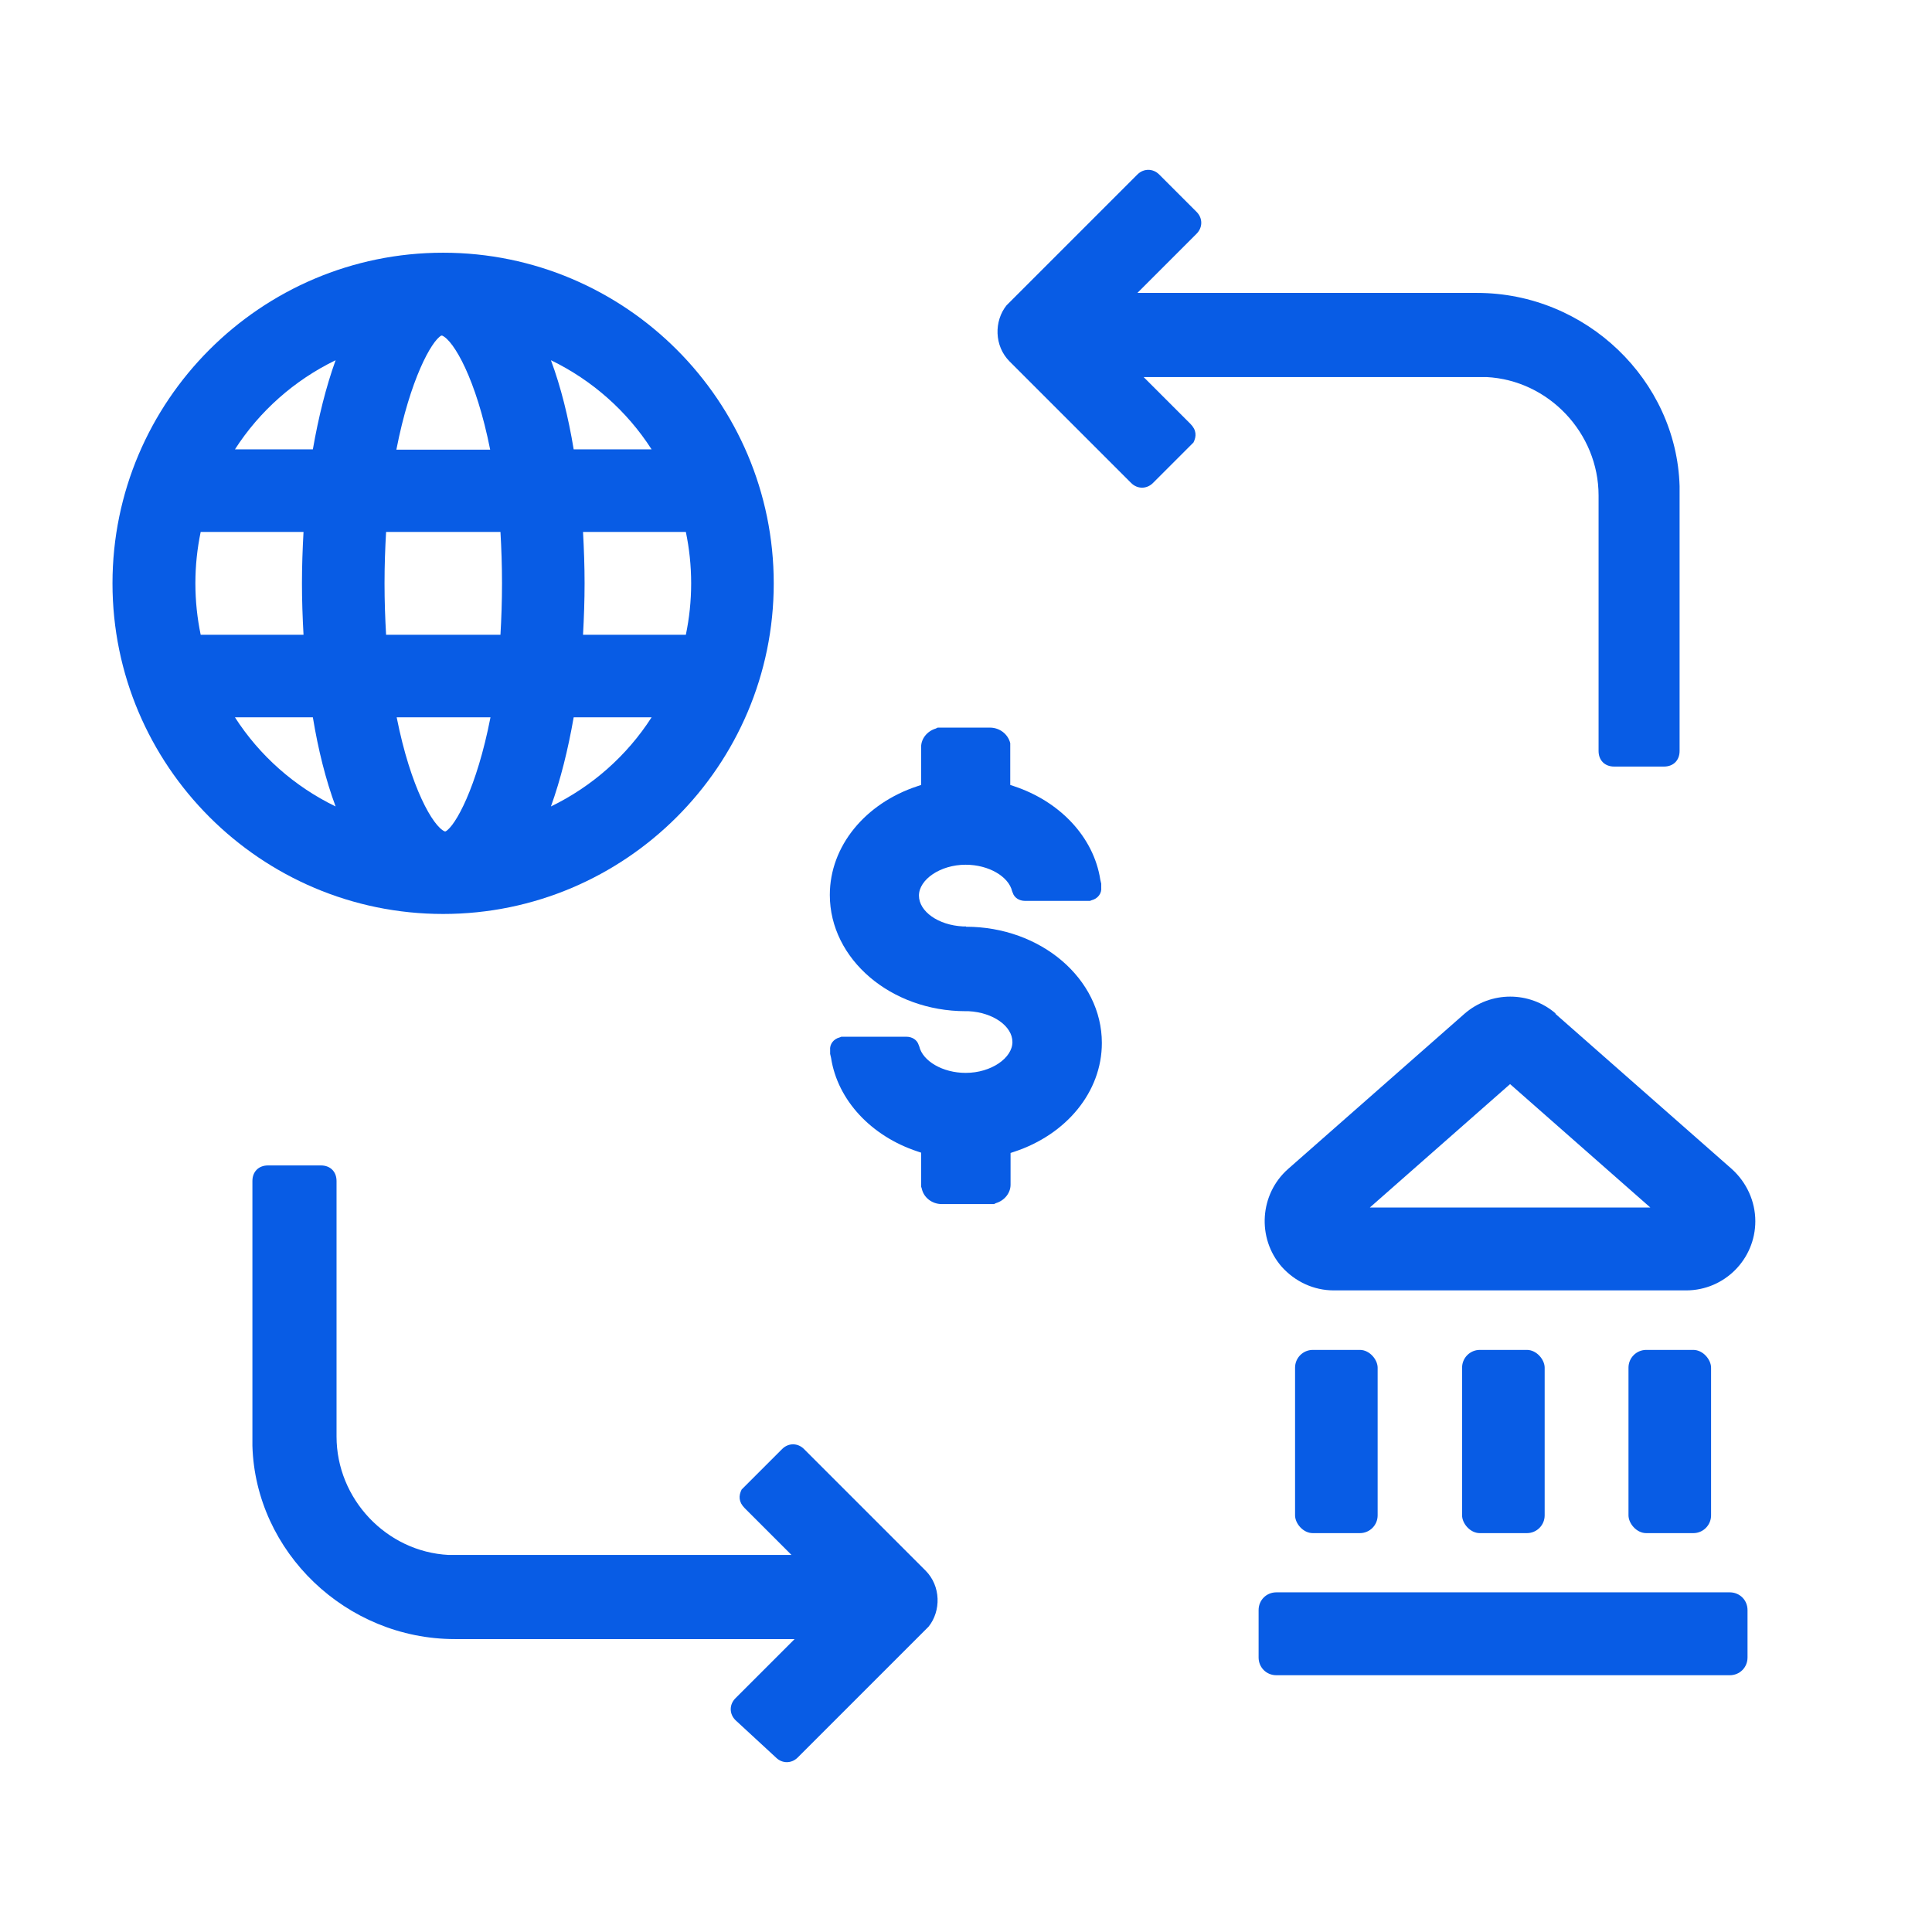
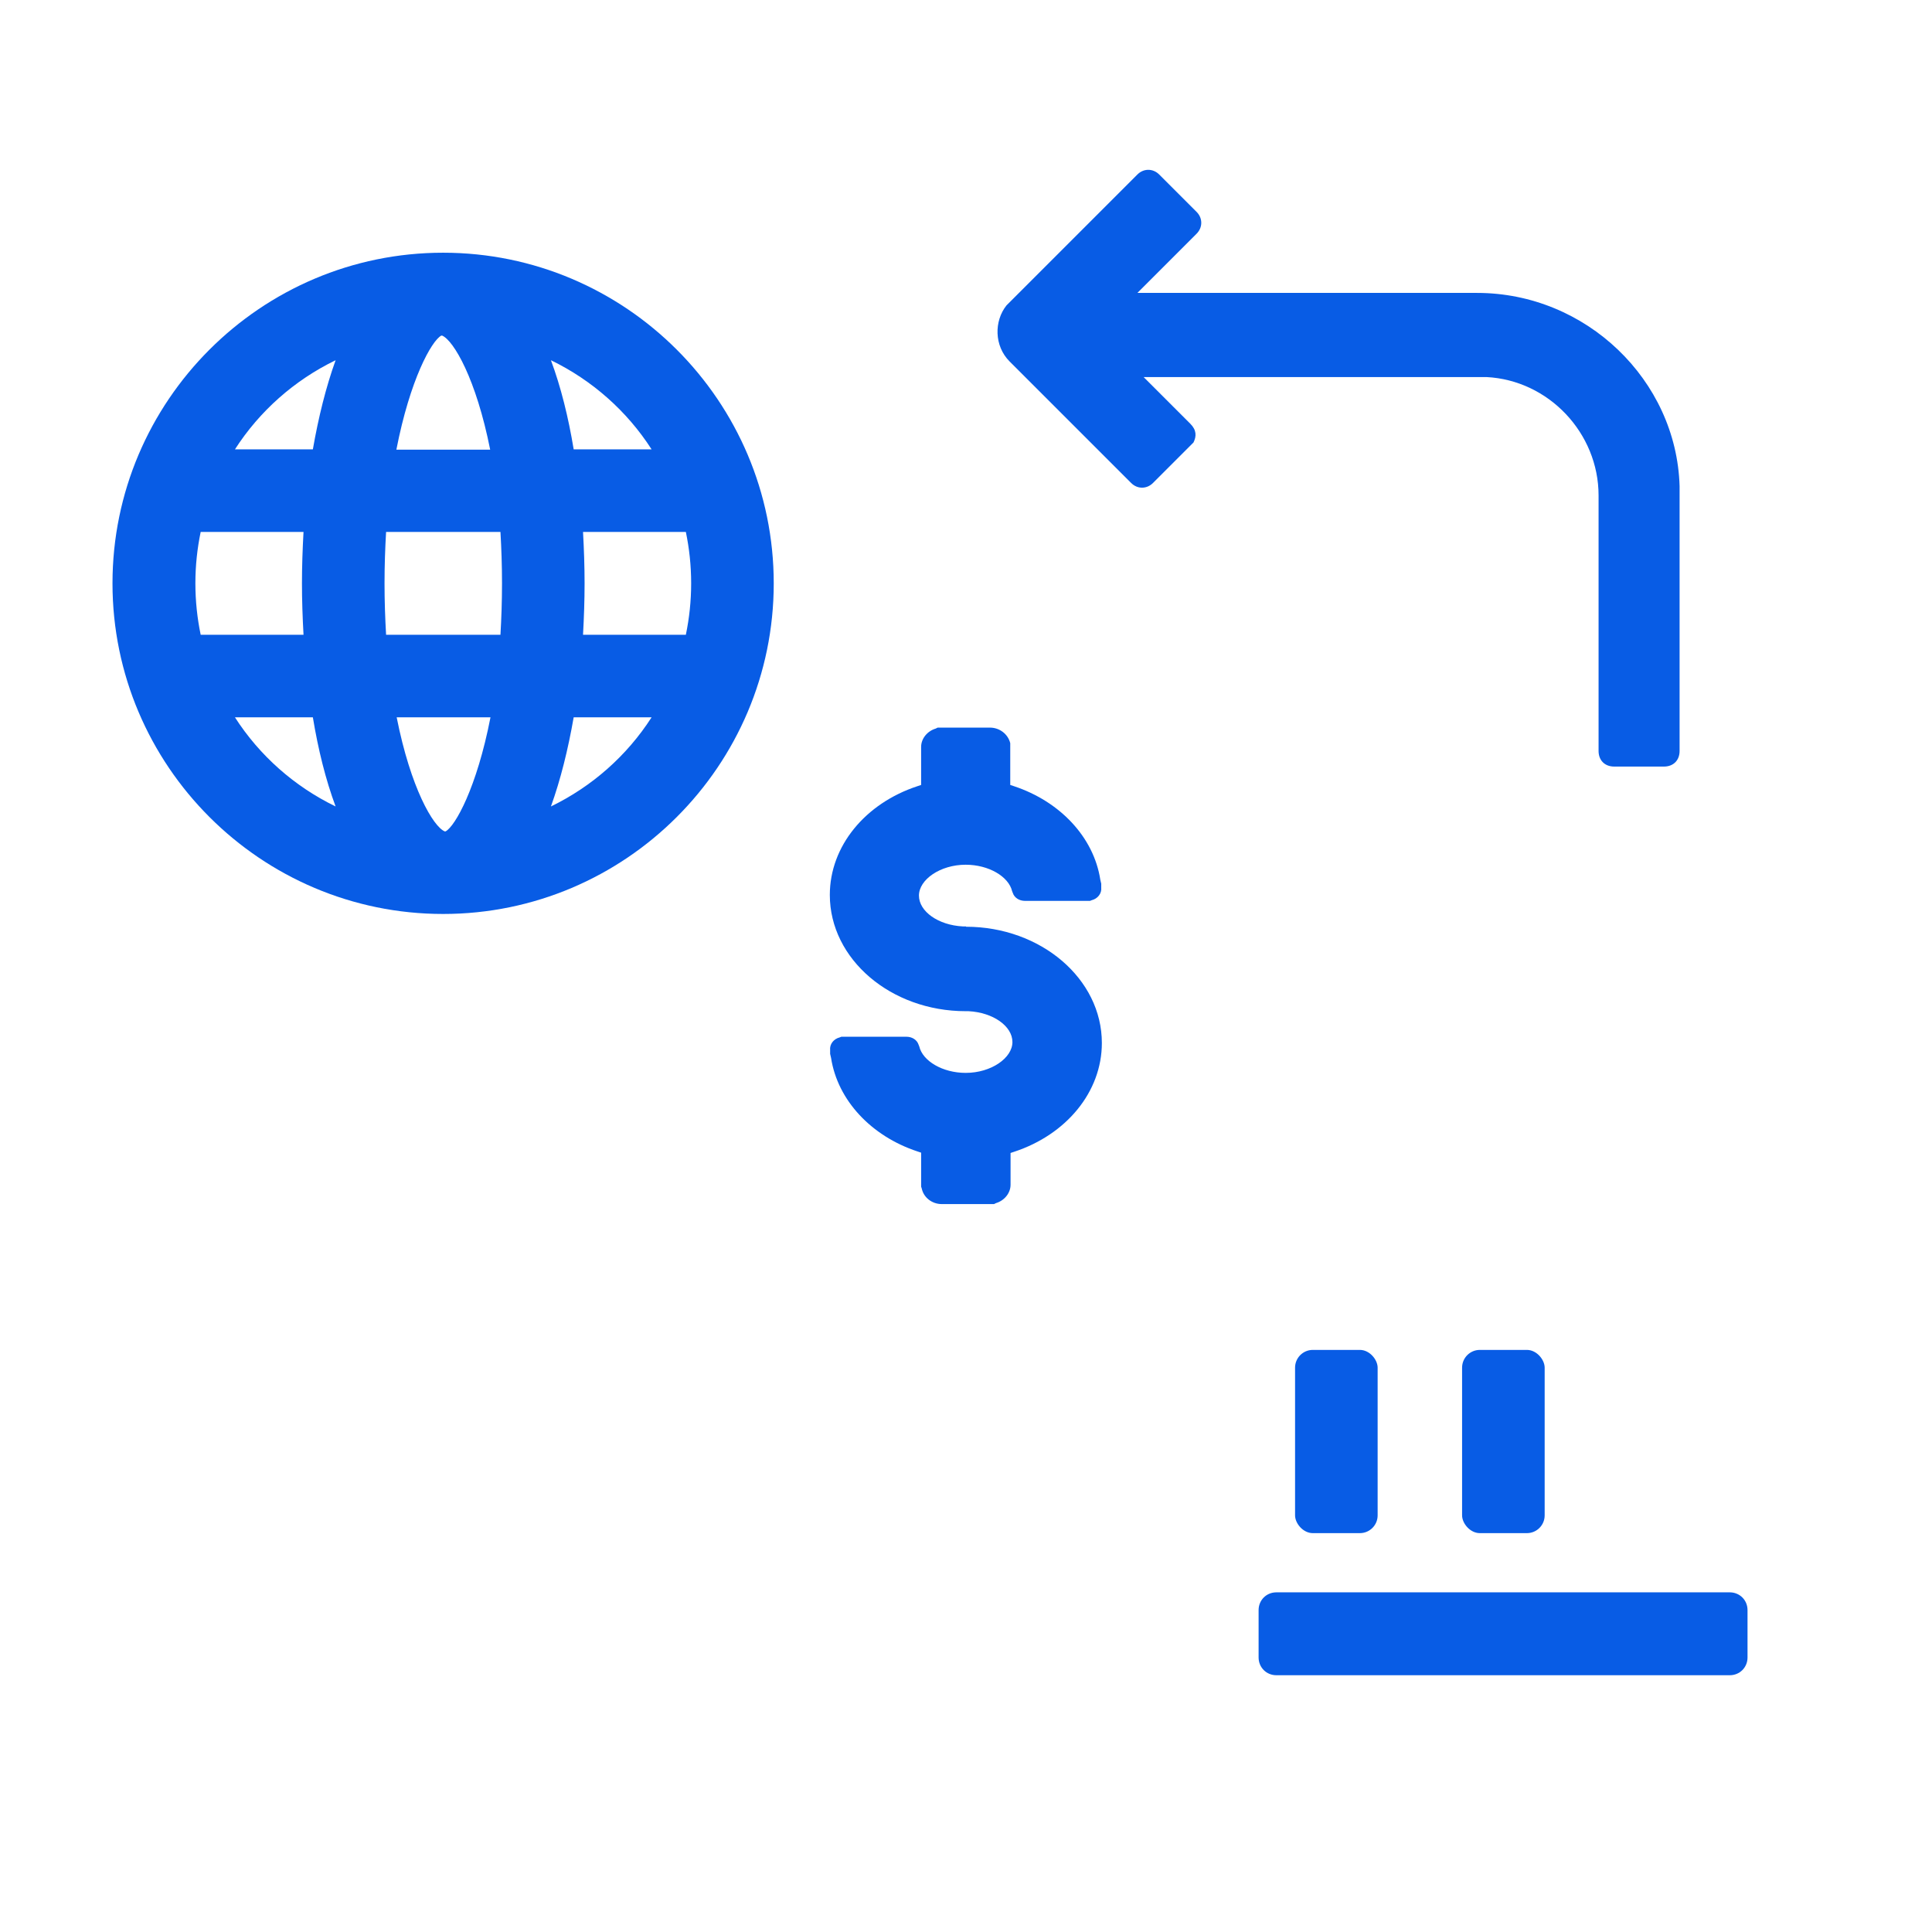
<svg xmlns="http://www.w3.org/2000/svg" id="a" width="62" height="62" viewBox="0 0 62 62">
-   <path d="M25.8,46.5c-.2-.2-.5-.2-.7,0l-1.2,1.2-.1,.1c-.1,.2-.1,.4,.1,.6l1.5,1.5H14.4c-2-.1-3.6-1.8-3.6-3.8v-8.2c0-.3-.2-.5-.5-.5h-1.7c-.3,0-.5,.2-.5,.5v8.5c.1,3.4,3,6.2,6.5,6.2h10.9l-1.9,1.9c-.2,.2-.2,.5,0,.7l1.3,1.2c.2,.2,.5,.2,.7,0l4.1-4.1,.1-.1c.4-.5,.4-1.3-.1-1.8l-3.9-3.9Z" fill="#085ce5" />
  <path d="M36.7,12.1h11c2,.1,3.6,1.8,3.6,3.8v8.2c0,.3,.2,.5,.5,.5h1.6c.3,0,.5-.2,.5-.5V15.6c-.1-3.4-3-6.2-6.5-6.2h-10.9l1.9-1.9c.2-.2,.2-.5,0-.7l-1.2-1.2c-.2-.2-.5-.2-.7,0l-4.1,4.1-.1,.1c-.4,.5-.4,1.3,.1,1.8l3.9,3.9c.2,.2,.5,.2,.7,0l1.2-1.2,.1-.1c.1-.2,.1-.4-.1-.6l-1.5-1.5Z" fill="#085ce5" />
  <path d="M31,29.73h-.1c-.79-.04-1.41-.48-1.41-.99s.68-.99,1.5-.99c.74,0,1.38,.38,1.49,.85l.02,.05c.05,.16,.21,.26,.39,.26h2.09l.05-.02c.2-.05,.33-.22,.31-.41v-.12l-.03-.13c-.21-1.36-1.29-2.51-2.77-3l-.12-.04v-1.34c-.07-.29-.34-.5-.65-.5h-1.68l-.06,.03c-.27,.08-.47,.32-.47,.59v1.22l-.12,.04c-1.67,.55-2.81,1.92-2.81,3.49,0,2.06,1.96,3.73,4.36,3.73h.09c.79,.04,1.41,.48,1.41,.99s-.68,.99-1.5,.99c-.74,0-1.38-.38-1.49-.85l-.02-.05c-.05-.16-.21-.26-.39-.26h-2.09l-.05,.02c-.2,.05-.33,.22-.31,.41v.12l.03,.13c.21,1.36,1.29,2.51,2.77,3l.12,.04v1.09l.02,.06c.06,.29,.33,.5,.64,.5h1.68l.06-.03c.27-.08,.47-.32,.47-.59v-1.02l.12-.04c1.67-.55,2.81-1.92,2.81-3.49,0-2.06-1.96-3.73-4.36-3.73Z" fill="#085ce5" />
  <rect x="46.92" y="43.32" width="2.65" height="5.88" rx=".57" ry=".57" fill="#085ce5" />
  <rect x="41.56" y="43.32" width="2.65" height="5.88" rx=".57" ry=".57" fill="#085ce5" />
  <path d="M55.51,51.1h-14.55c-.32,0-.57,.25-.57,.57v1.52c0,.32,.25,.57,.57,.57h14.55c.32,0,.57-.25,.57-.57v-1.52c0-.32-.25-.57-.57-.57Z" fill="#085ce5" />
-   <path d="M49.93,32.53c-.84-.73-2.09-.73-2.93,0l-5.66,4.98c-.92,.81-1.01,2.22-.21,3.14,.43,.48,1.03,.76,1.67,.76h11.31c1.23,0,2.22-1,2.22-2.22,0-.64-.28-1.25-.76-1.68l-5.66-4.98h.03Zm3.04,6.22h-9.01l4.5-3.96,4.5,3.96Z" fill="#085ce5" />
-   <rect x="52.26" y="43.32" width="2.65" height="5.88" rx=".57" ry=".57" fill="#085ce5" />
  <path d="M24.83,18.72c0-5.85-4.76-10.61-10.61-10.61S3.61,12.87,3.61,18.72s4.76,10.61,10.61,10.61,10.61-4.76,10.61-10.61Zm-2.82-1.65c.11,.53,.17,1.08,.17,1.65s-.06,1.12-.17,1.65h-3.3c.03-.55,.05-1.1,.05-1.65s-.02-1.1-.05-1.65h3.3Zm-1.1-2.65h-2.5c-.17-1.03-.41-2-.73-2.86,1.32,.64,2.44,1.63,3.23,2.86Zm-2.5,8.6h2.5c-.79,1.23-1.91,2.22-3.23,2.86,.31-.86,.55-1.83,.73-2.86Zm-4.25-12.25h.03c.37,.16,1.09,1.39,1.54,3.66h-3.01c.44-2.26,1.13-3.49,1.44-3.66Zm-7.72,9.6c-.11-.53-.17-1.08-.17-1.65s.06-1.12,.17-1.65h3.3c-.03,.55-.05,1.1-.05,1.65s.02,1.1,.05,1.65h-3.3Zm1.1,2.65h2.5c.17,1.03,.41,2,.73,2.86-1.32-.64-2.44-1.63-3.23-2.86Zm2.5-8.6h-2.5c.79-1.23,1.91-2.22,3.23-2.86-.31,.86-.55,1.83-.73,2.86Zm2.3,4.3c0-.58,.02-1.13,.05-1.65h3.67c.03,.52,.05,1.07,.05,1.65s-.02,1.13-.05,1.65h-3.67c-.03-.52-.05-1.07-.05-1.65Zm.39,4.3h3.01c-.44,2.26-1.13,3.49-1.44,3.66h-.03c-.37-.16-1.09-1.39-1.54-3.66Z" fill="#085ce5" />
</svg>